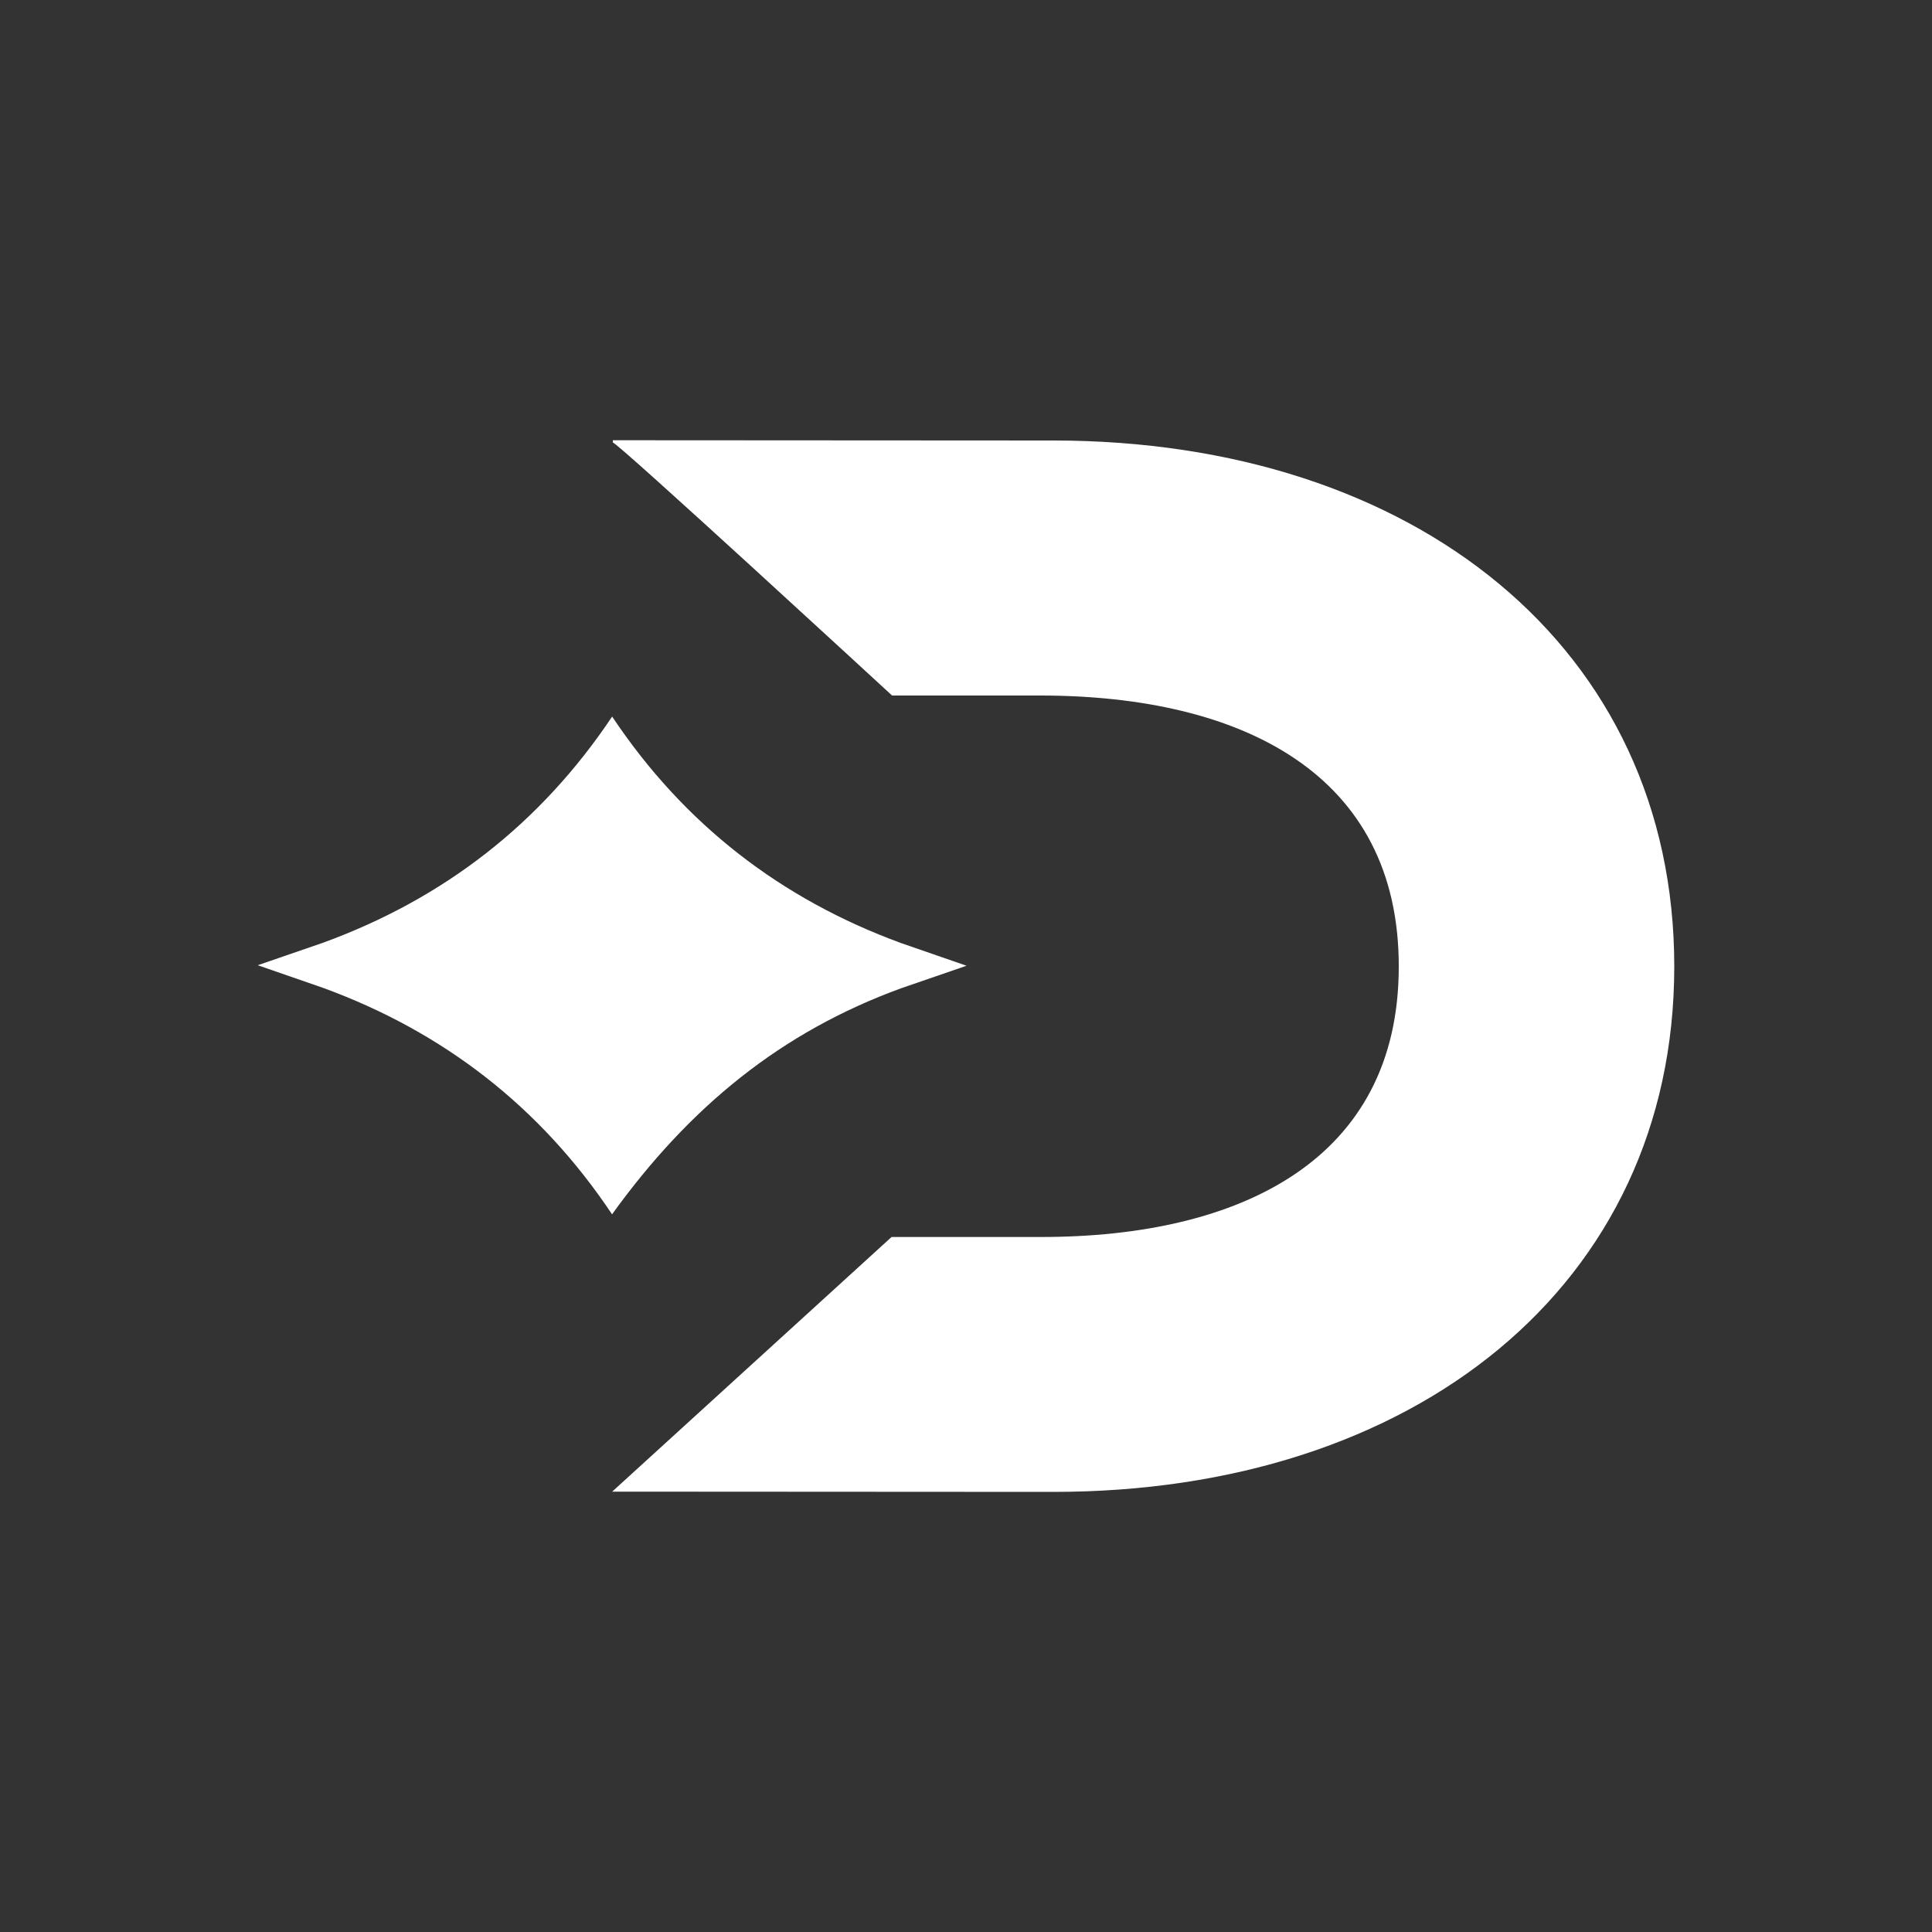
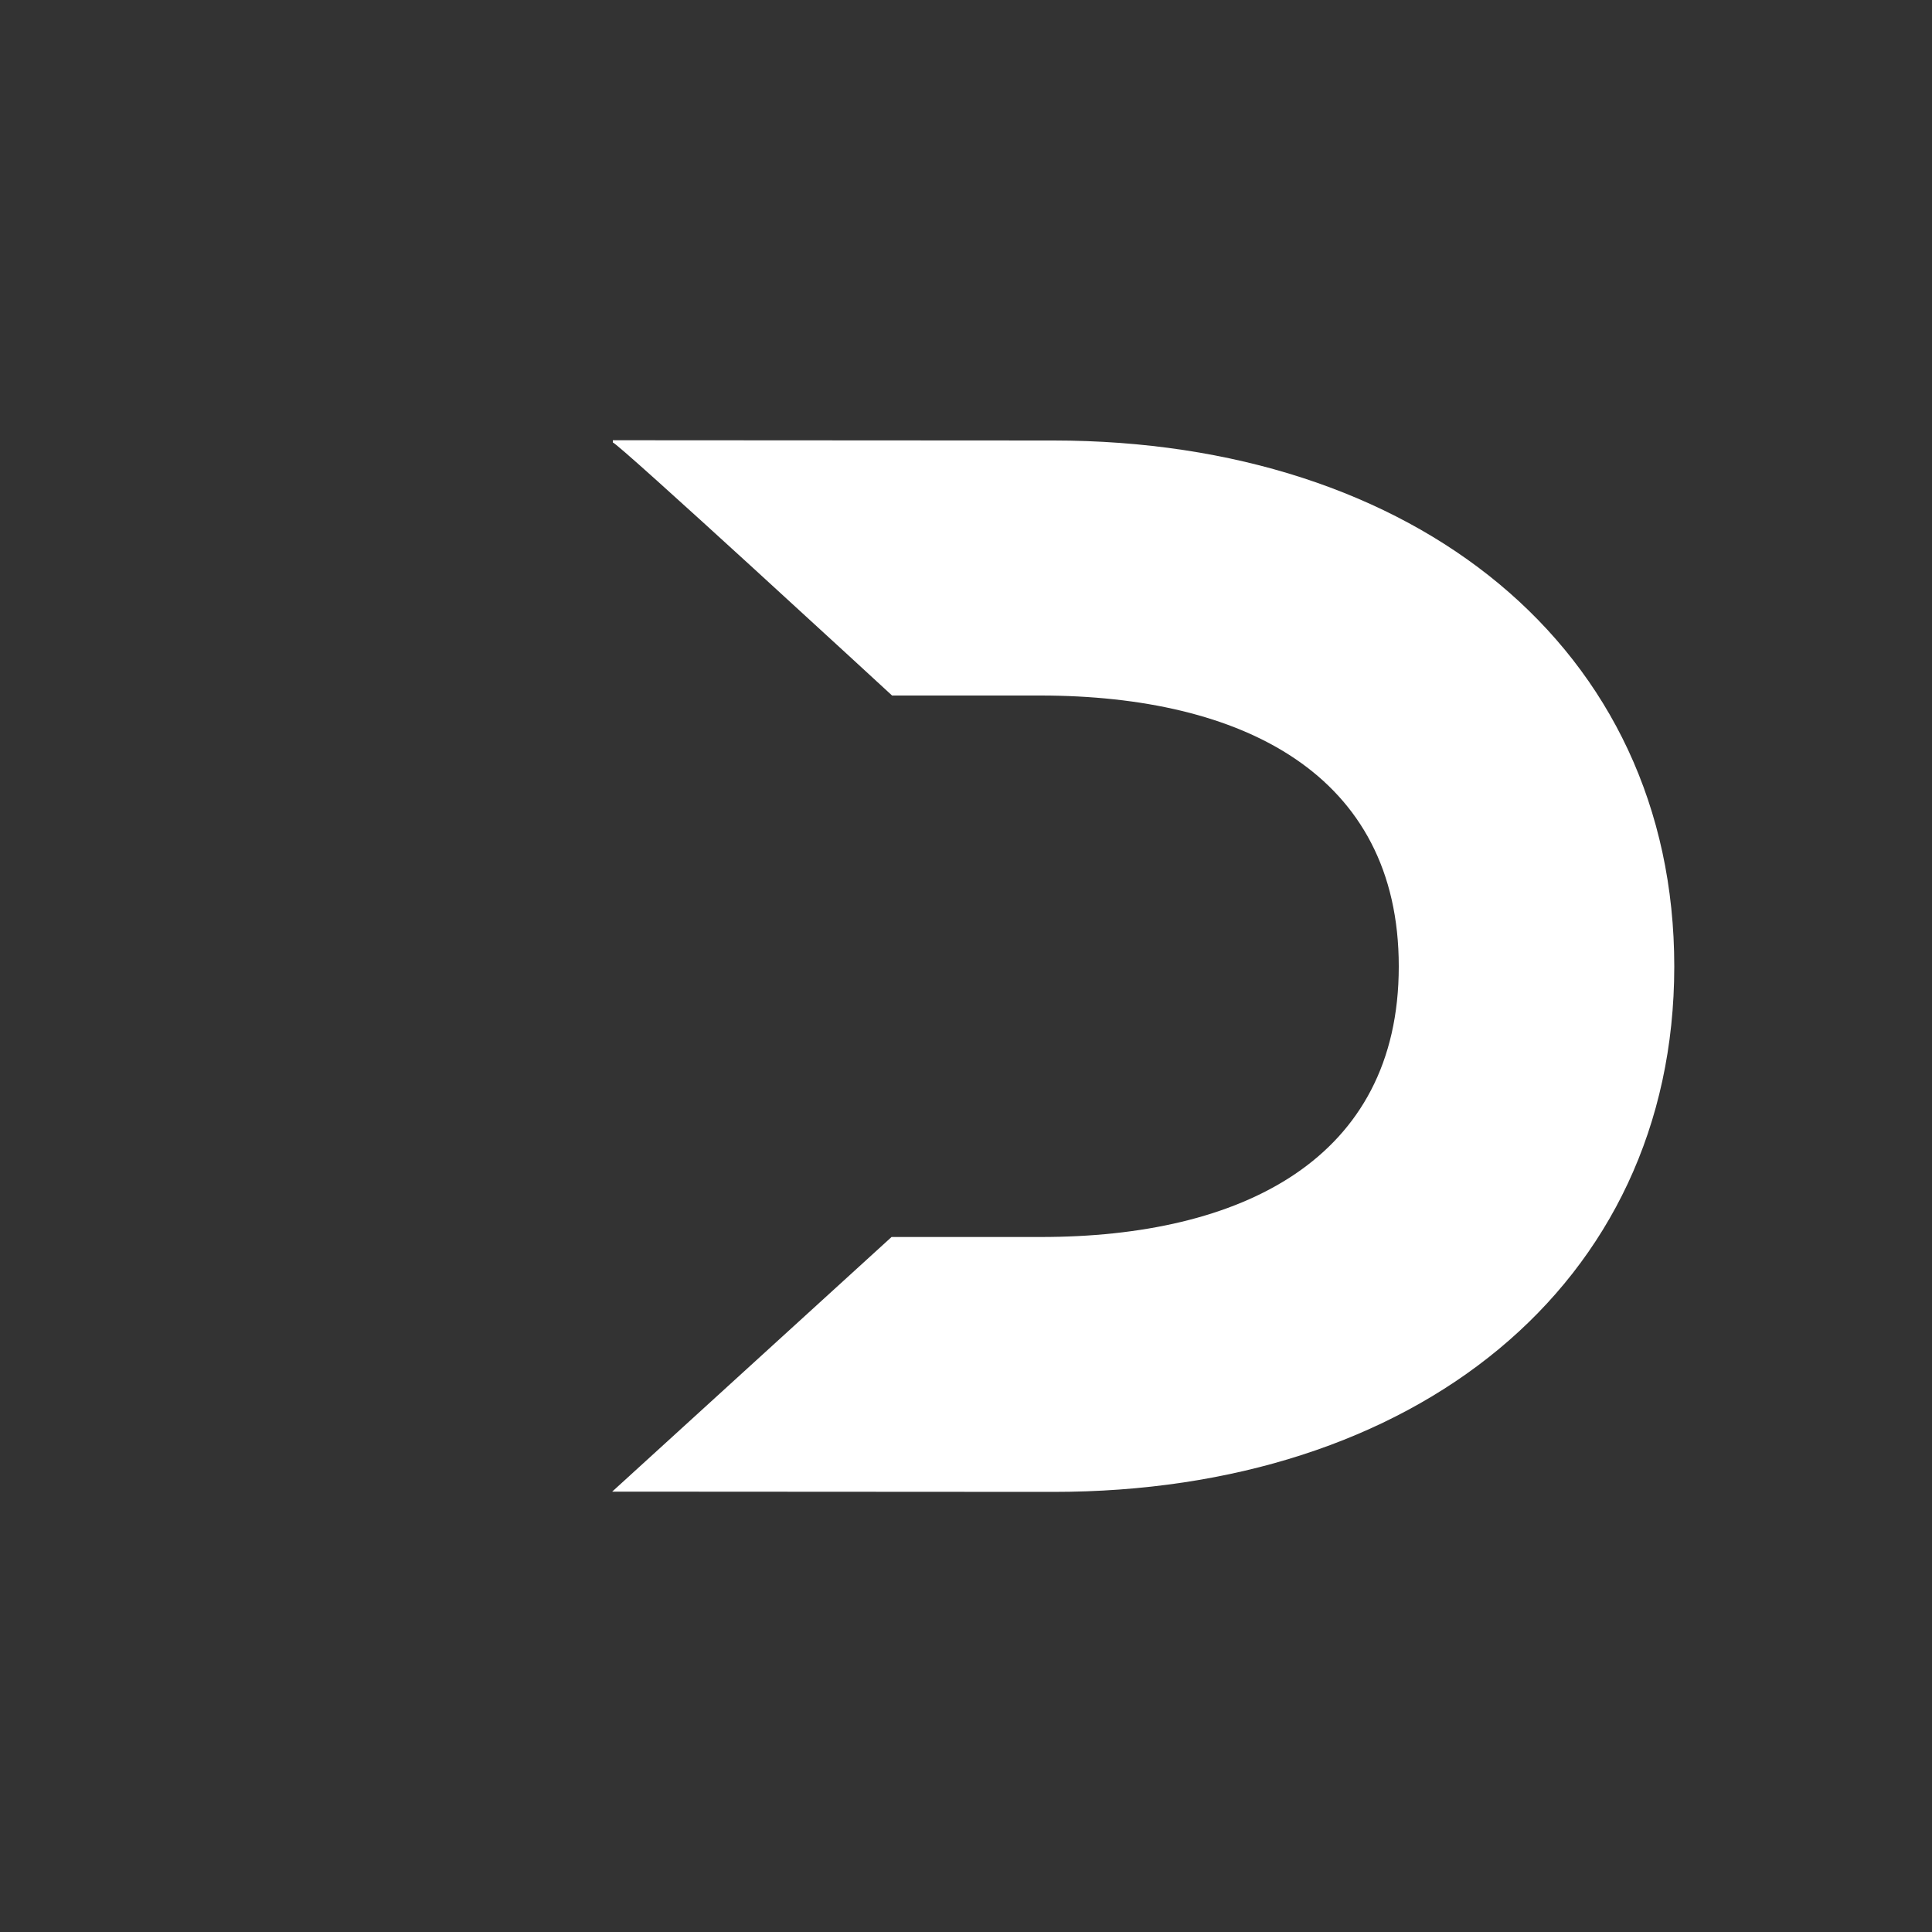
<svg xmlns="http://www.w3.org/2000/svg" id="Layer_1" viewBox="0 0 150 150">
  <rect x="0" y="0" width="150" height="150" fill="#333333" stroke="none" />
  <defs>
    <style>.cls-1{fill:#fff;}</style>
  </defs>
  <path class="cls-1" d="M47.54,115.81l34.21.02c28.01.02,48.23-16,48.24-40.78.01-24.78-20.2-40.84-48.2-40.85l-34.21-.02v.18c.18-.18,21.68,19.64,21.68,19.64h11.56c15.6.02,27.79,6.08,27.78,21.04,0,14.96-12.21,21.01-27.81,21h-11.57s-21.69,19.77-21.69,19.77h0s0,0,0,0Z" />
-   <path class="cls-1" d="M47.53,55.64c5.58,8.36,13.11,14.17,22.43,17.58l5.08,1.76-5.08,1.75c-9.32,3.4-16.42,9.2-22.44,17.55-5.58-8.36-13.11-14.17-22.43-17.58l-5.08-1.76,5.08-1.75c9.32-3.4,16.85-9.2,22.44-17.56h0Z" />
</svg>